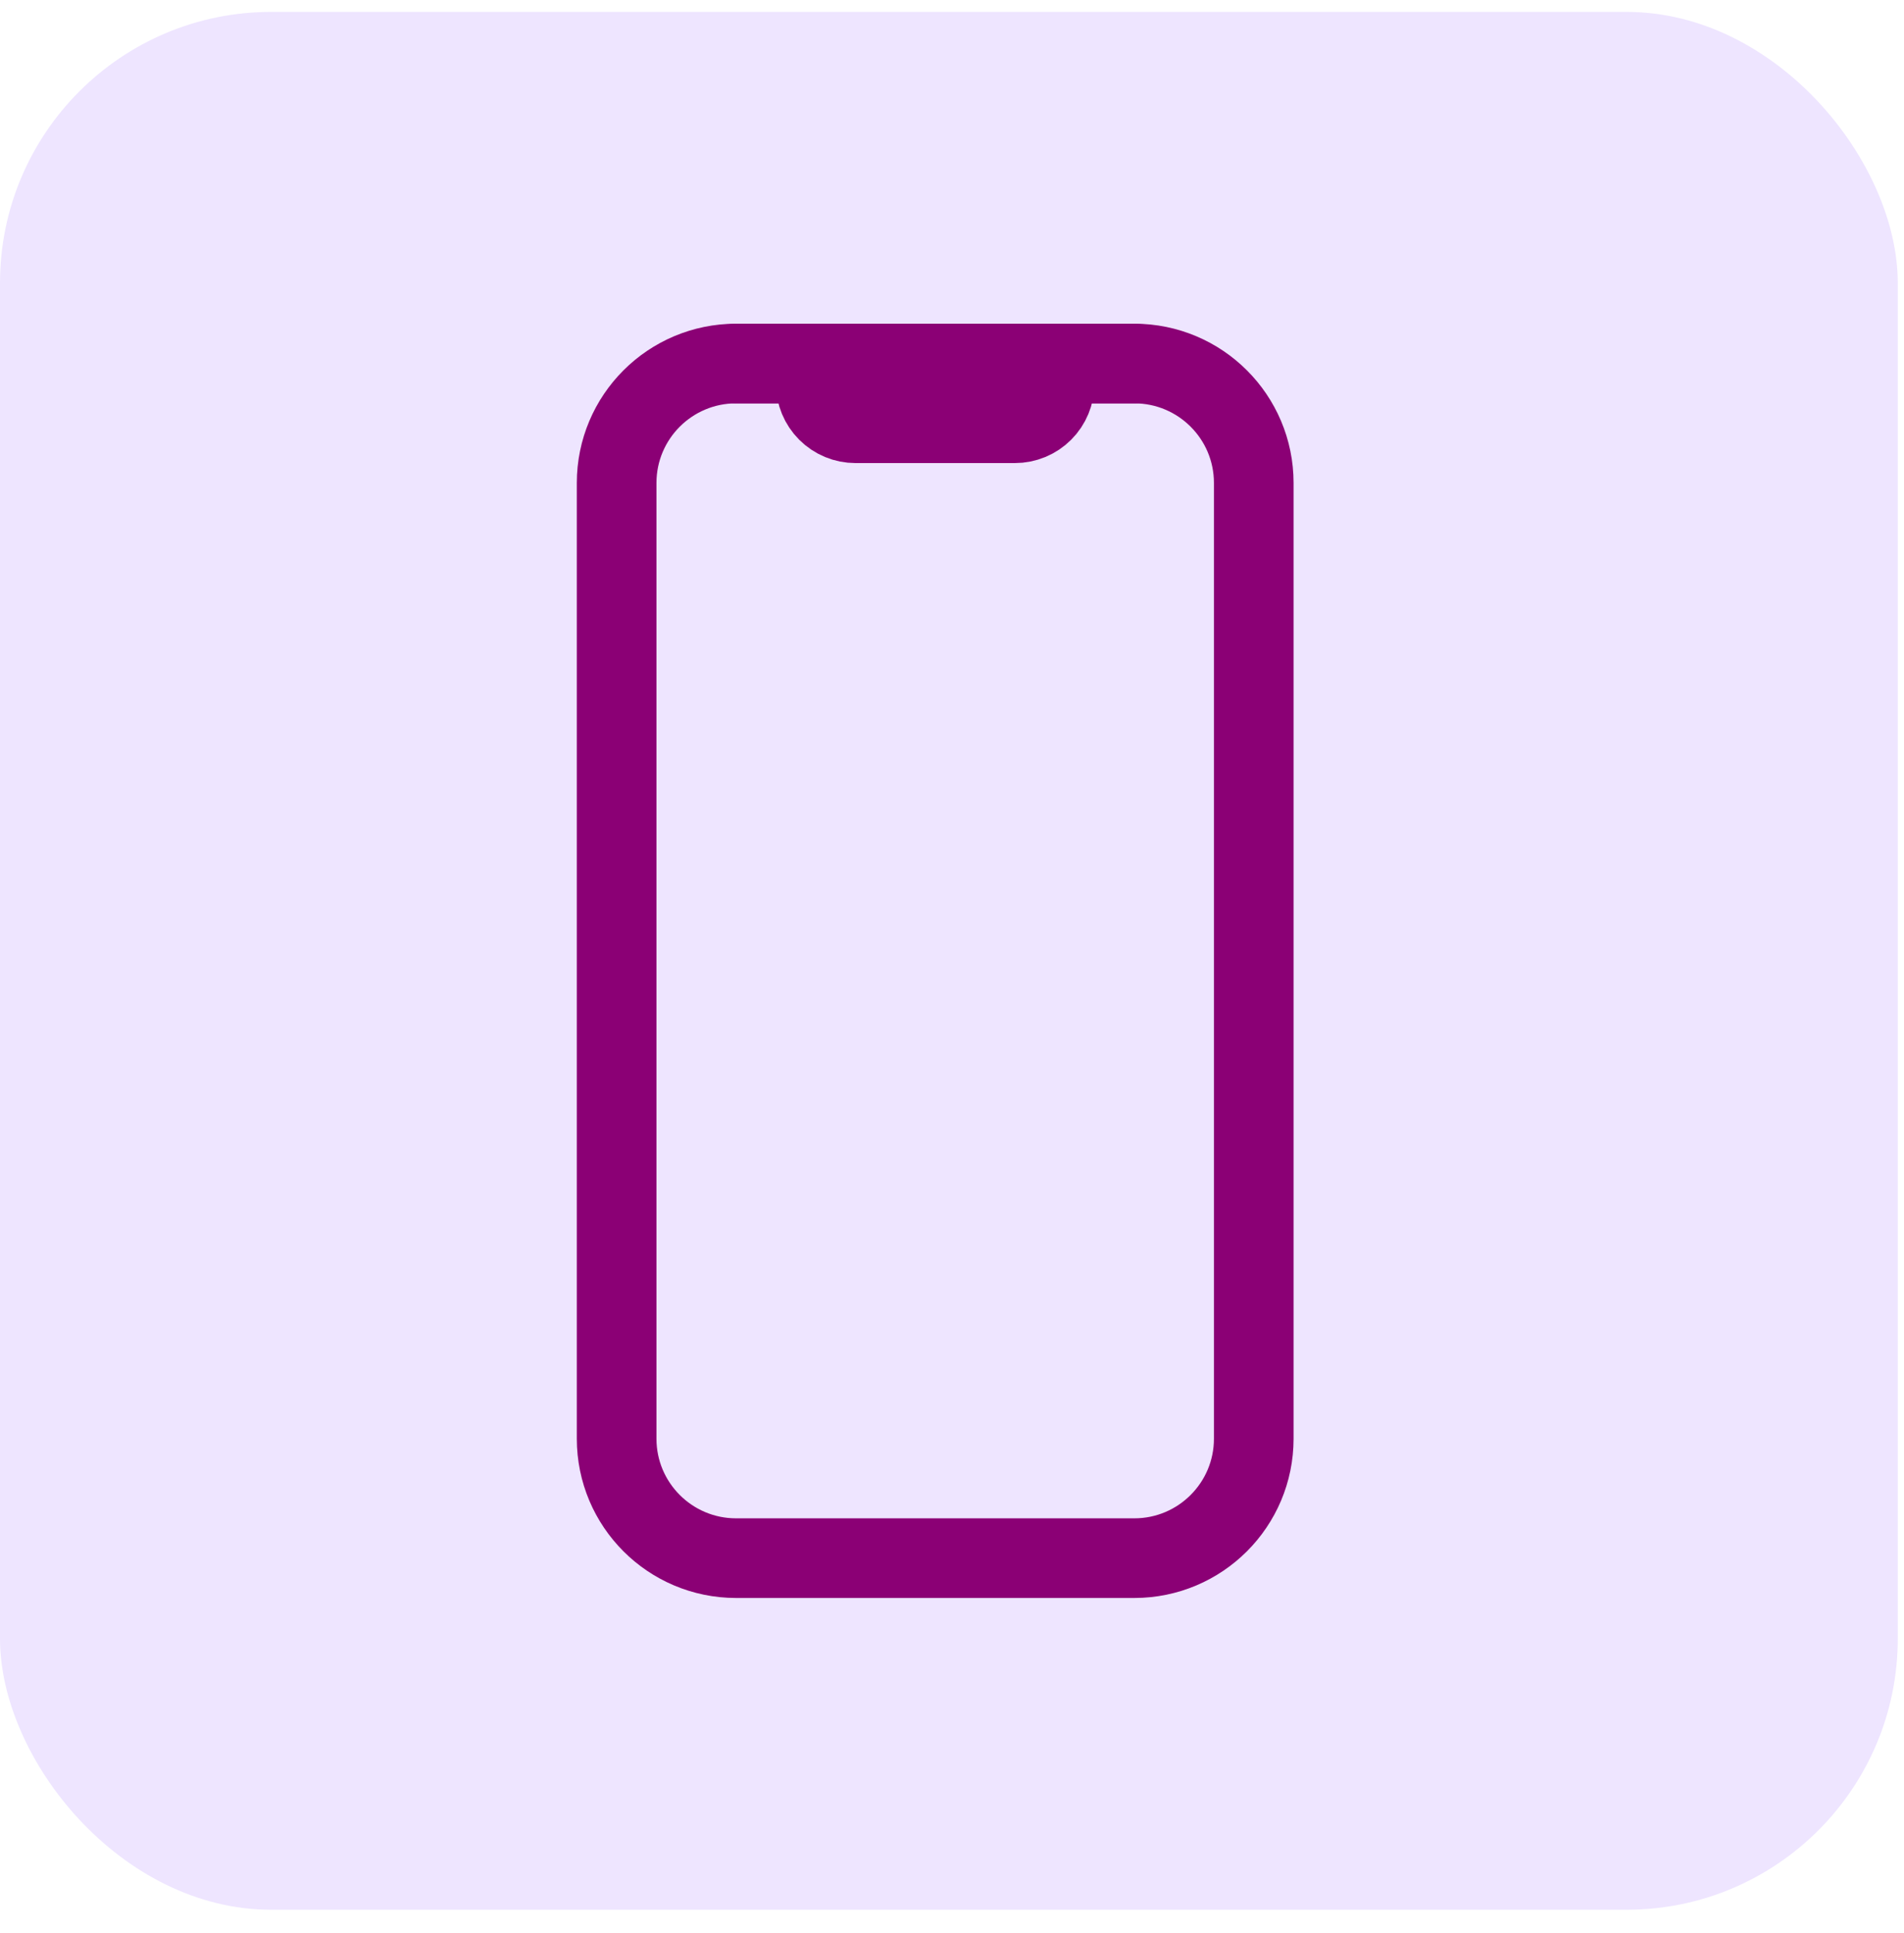
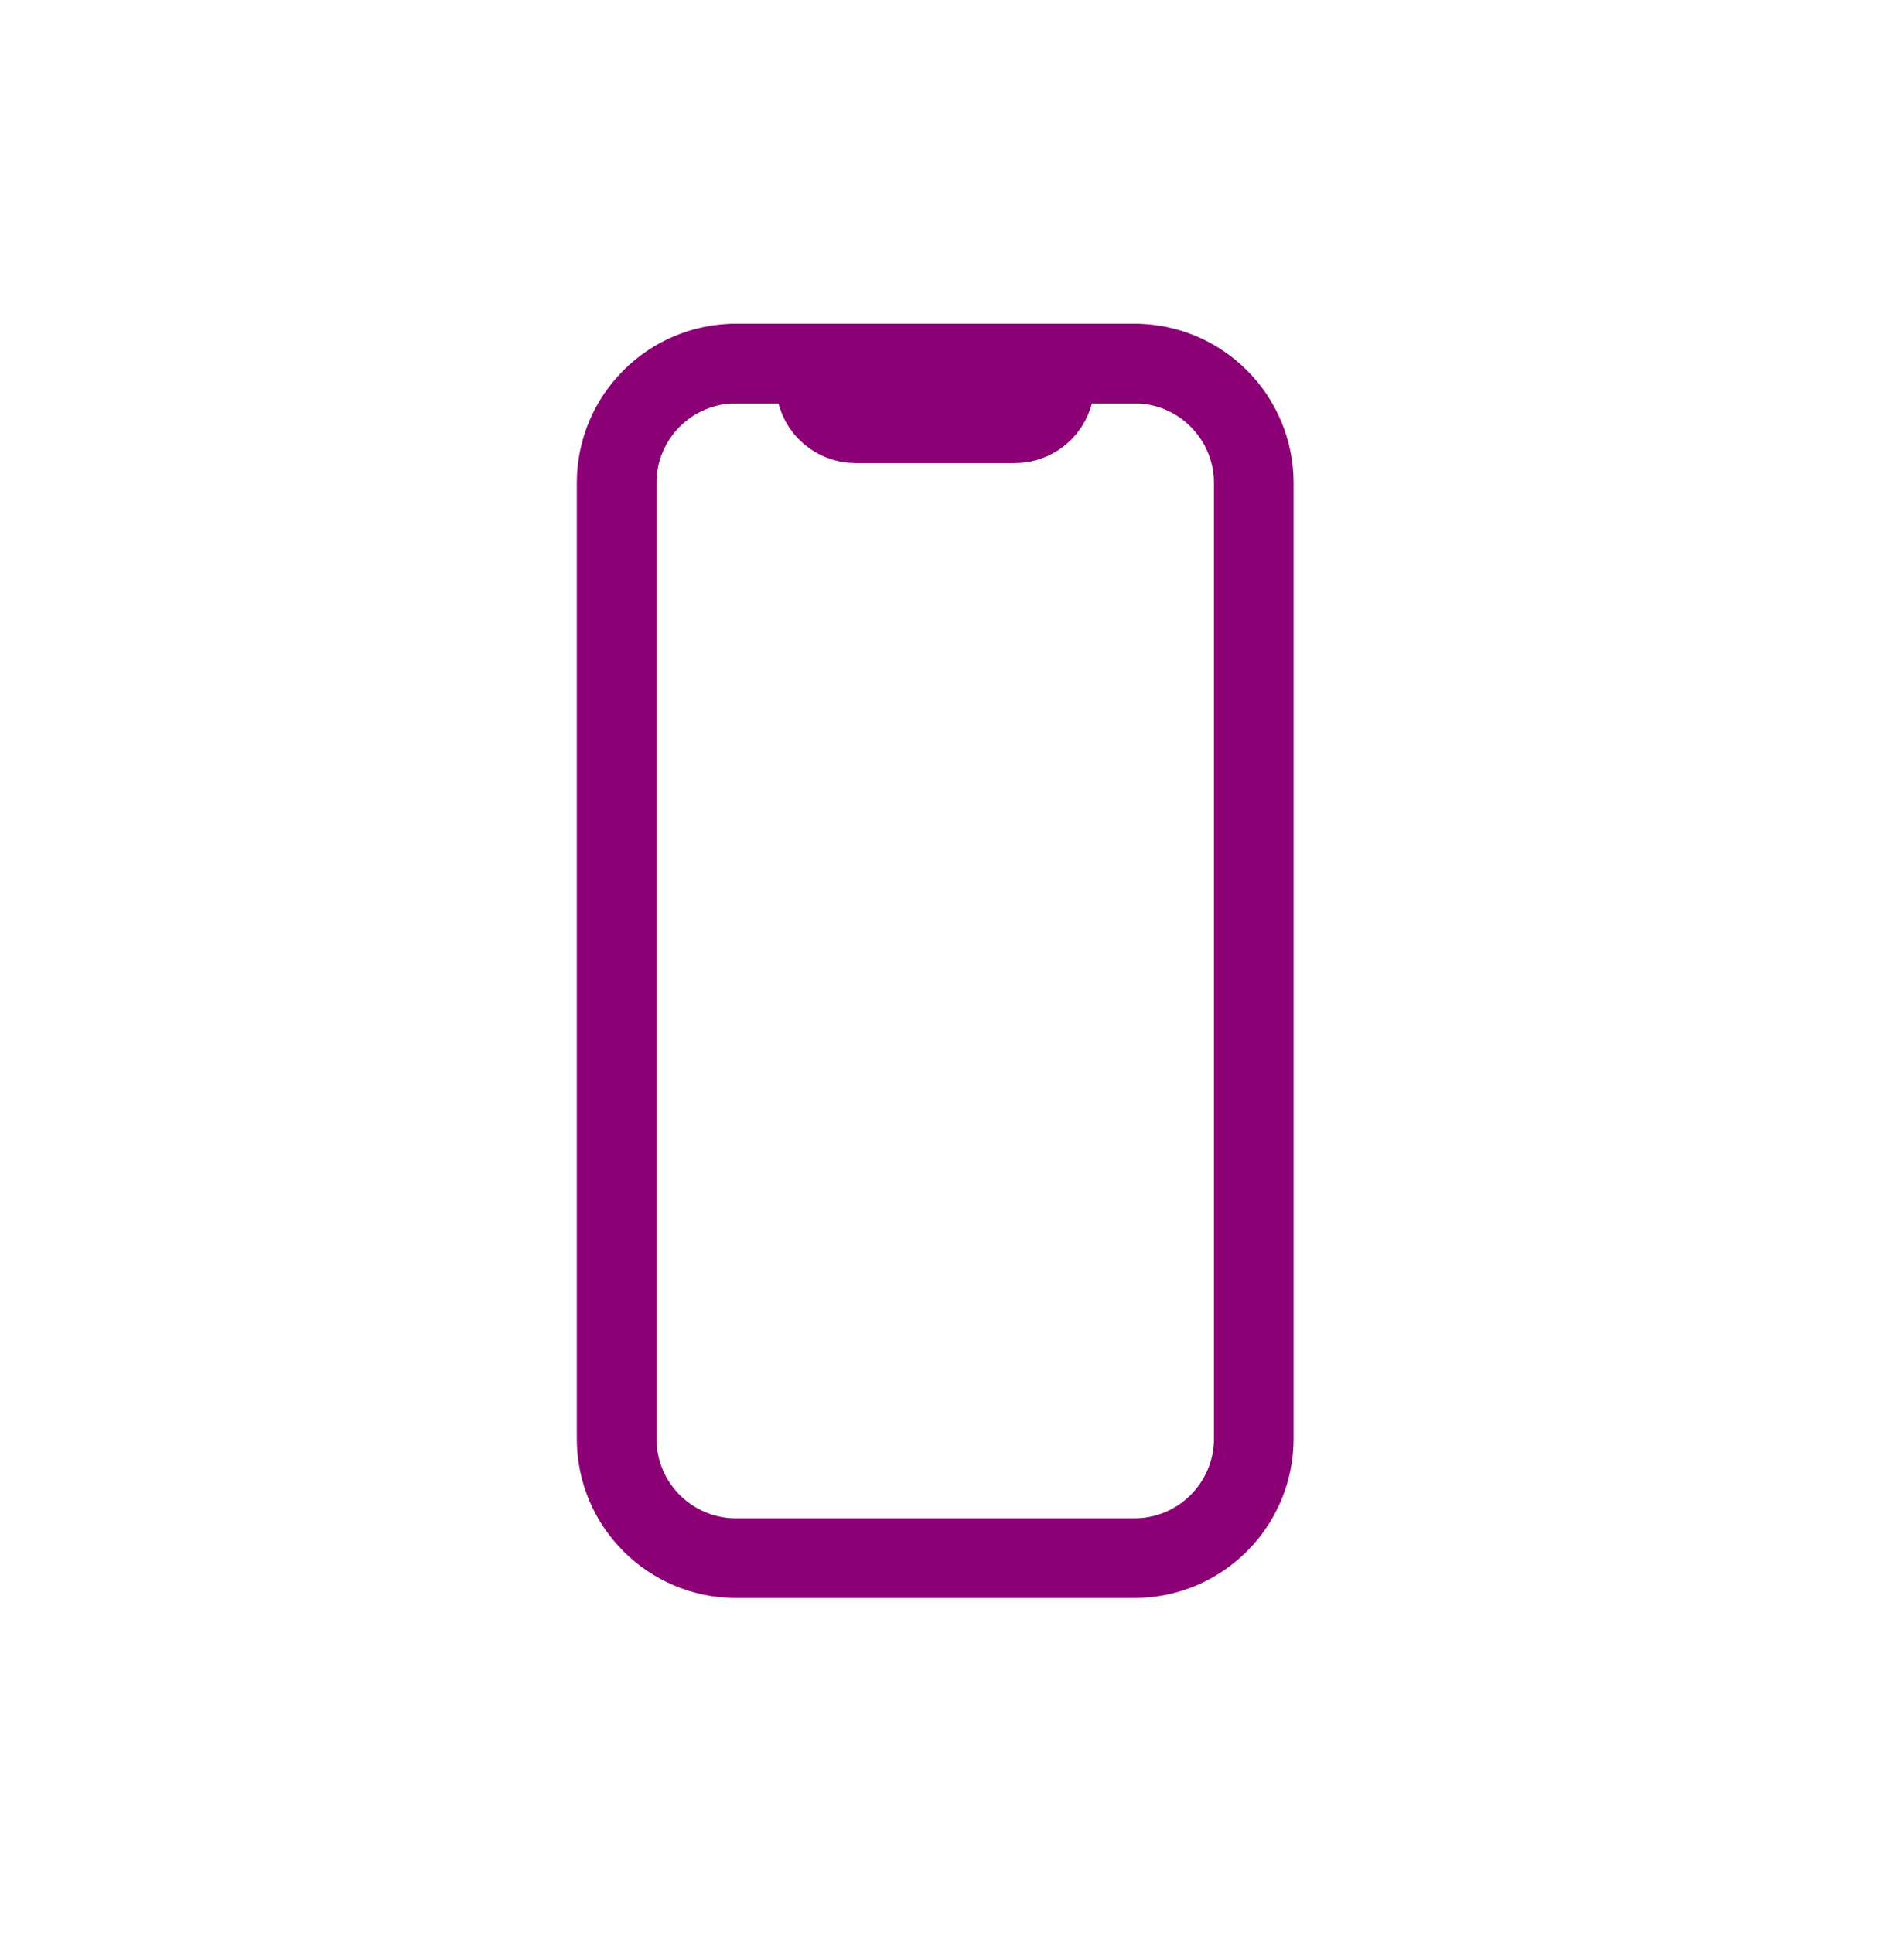
<svg xmlns="http://www.w3.org/2000/svg" width="66" height="67" viewBox="0 0 66 67" fill="none">
-   <rect y="0.413" width="65.784" height="65.784" rx="9.398" fill="#EEE5FF" />
  <g clip-path="url(#clip0_1801_21138)">
    <path d="M39.319 12.601H25.516C23.229 12.601 21.375 14.454 21.375 16.741V49.869C21.375 52.156 23.229 54.01 25.516 54.01H39.319C41.606 54.01 43.46 52.156 43.46 49.869V16.741C43.46 14.454 41.606 12.601 39.319 12.601Z" stroke="#8B0075" stroke-width="2.761" stroke-linecap="round" stroke-linejoin="round" />
    <path d="M25.516 12.601H27.586C27.769 12.601 27.945 12.673 28.074 12.803C28.203 12.932 28.276 13.108 28.276 13.291C28.276 13.657 28.422 14.008 28.68 14.267C28.939 14.526 29.29 14.671 29.657 14.671H35.178C35.544 14.671 35.895 14.526 36.154 14.267C36.413 14.008 36.558 13.657 36.558 13.291C36.558 13.108 36.631 12.932 36.76 12.803C36.89 12.673 37.065 12.601 37.248 12.601H39.319" stroke="#8B0075" stroke-width="2.761" stroke-linecap="round" stroke-linejoin="round" />
  </g>
  <defs>
    <clipPath id="clip0_1801_21138">
      <rect width="44.169" height="44.169" fill="white" transform="translate(10.336 11.221)" />
    </clipPath>
  </defs>
</svg>